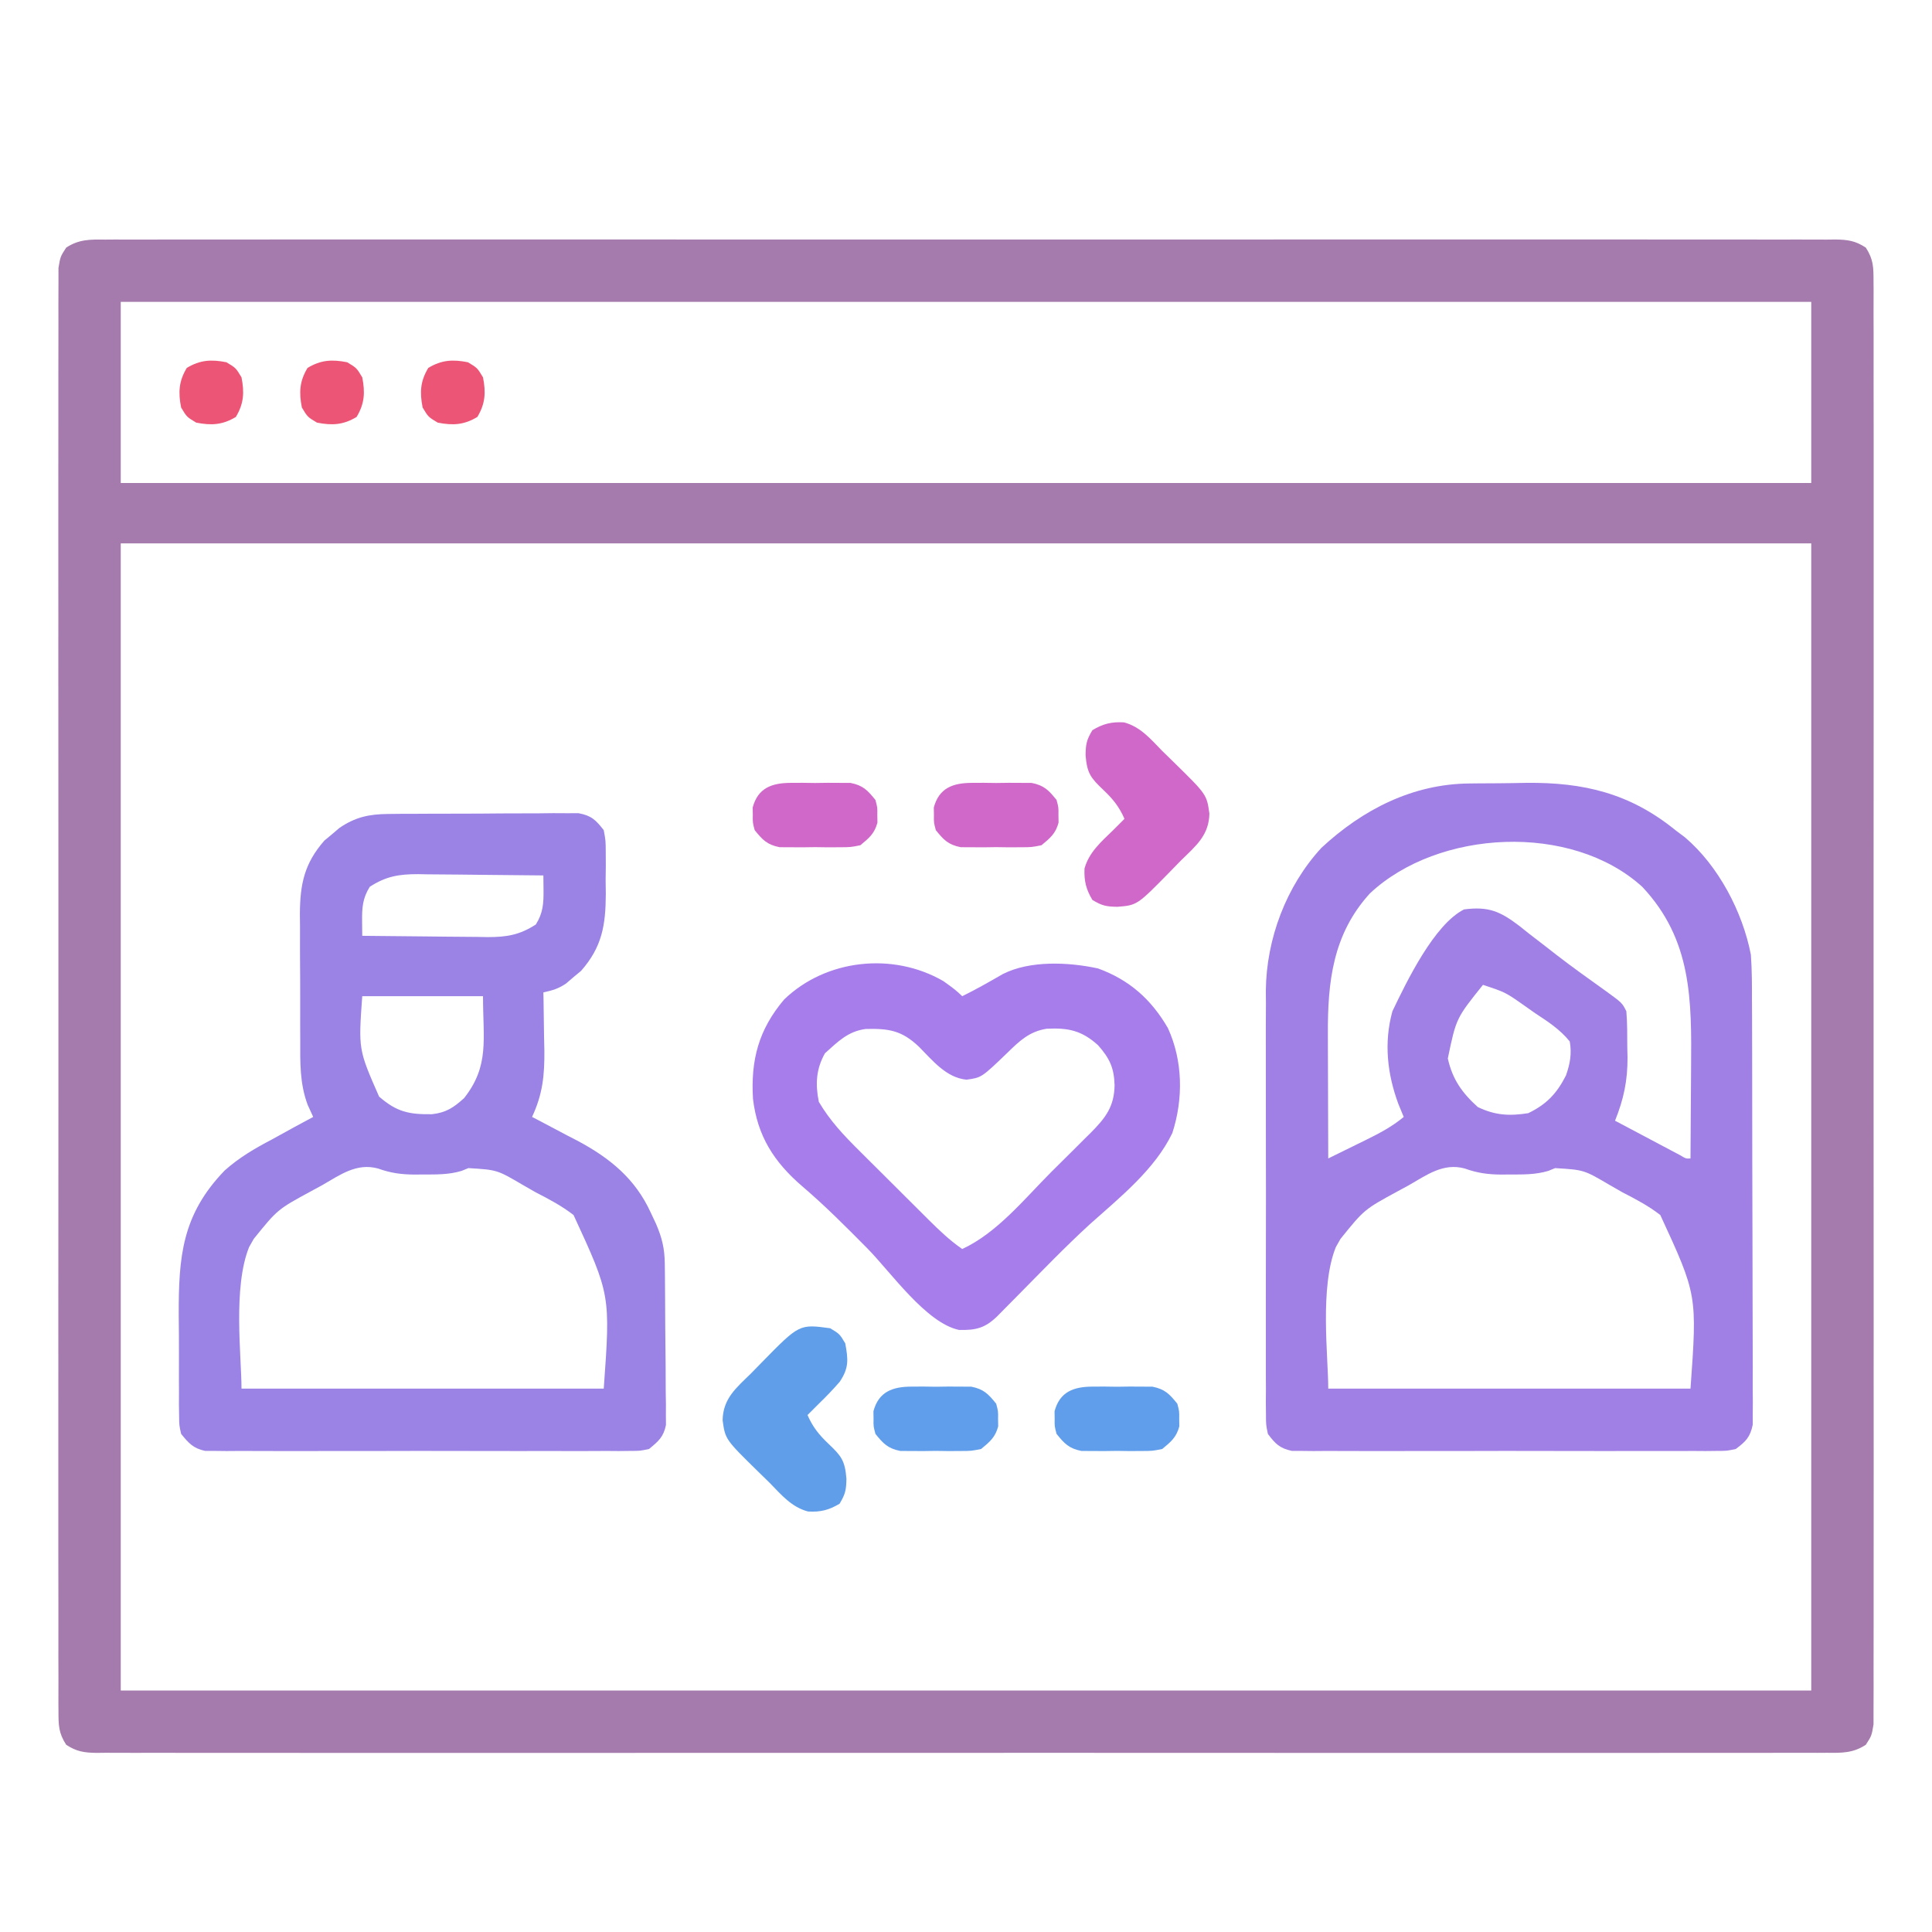
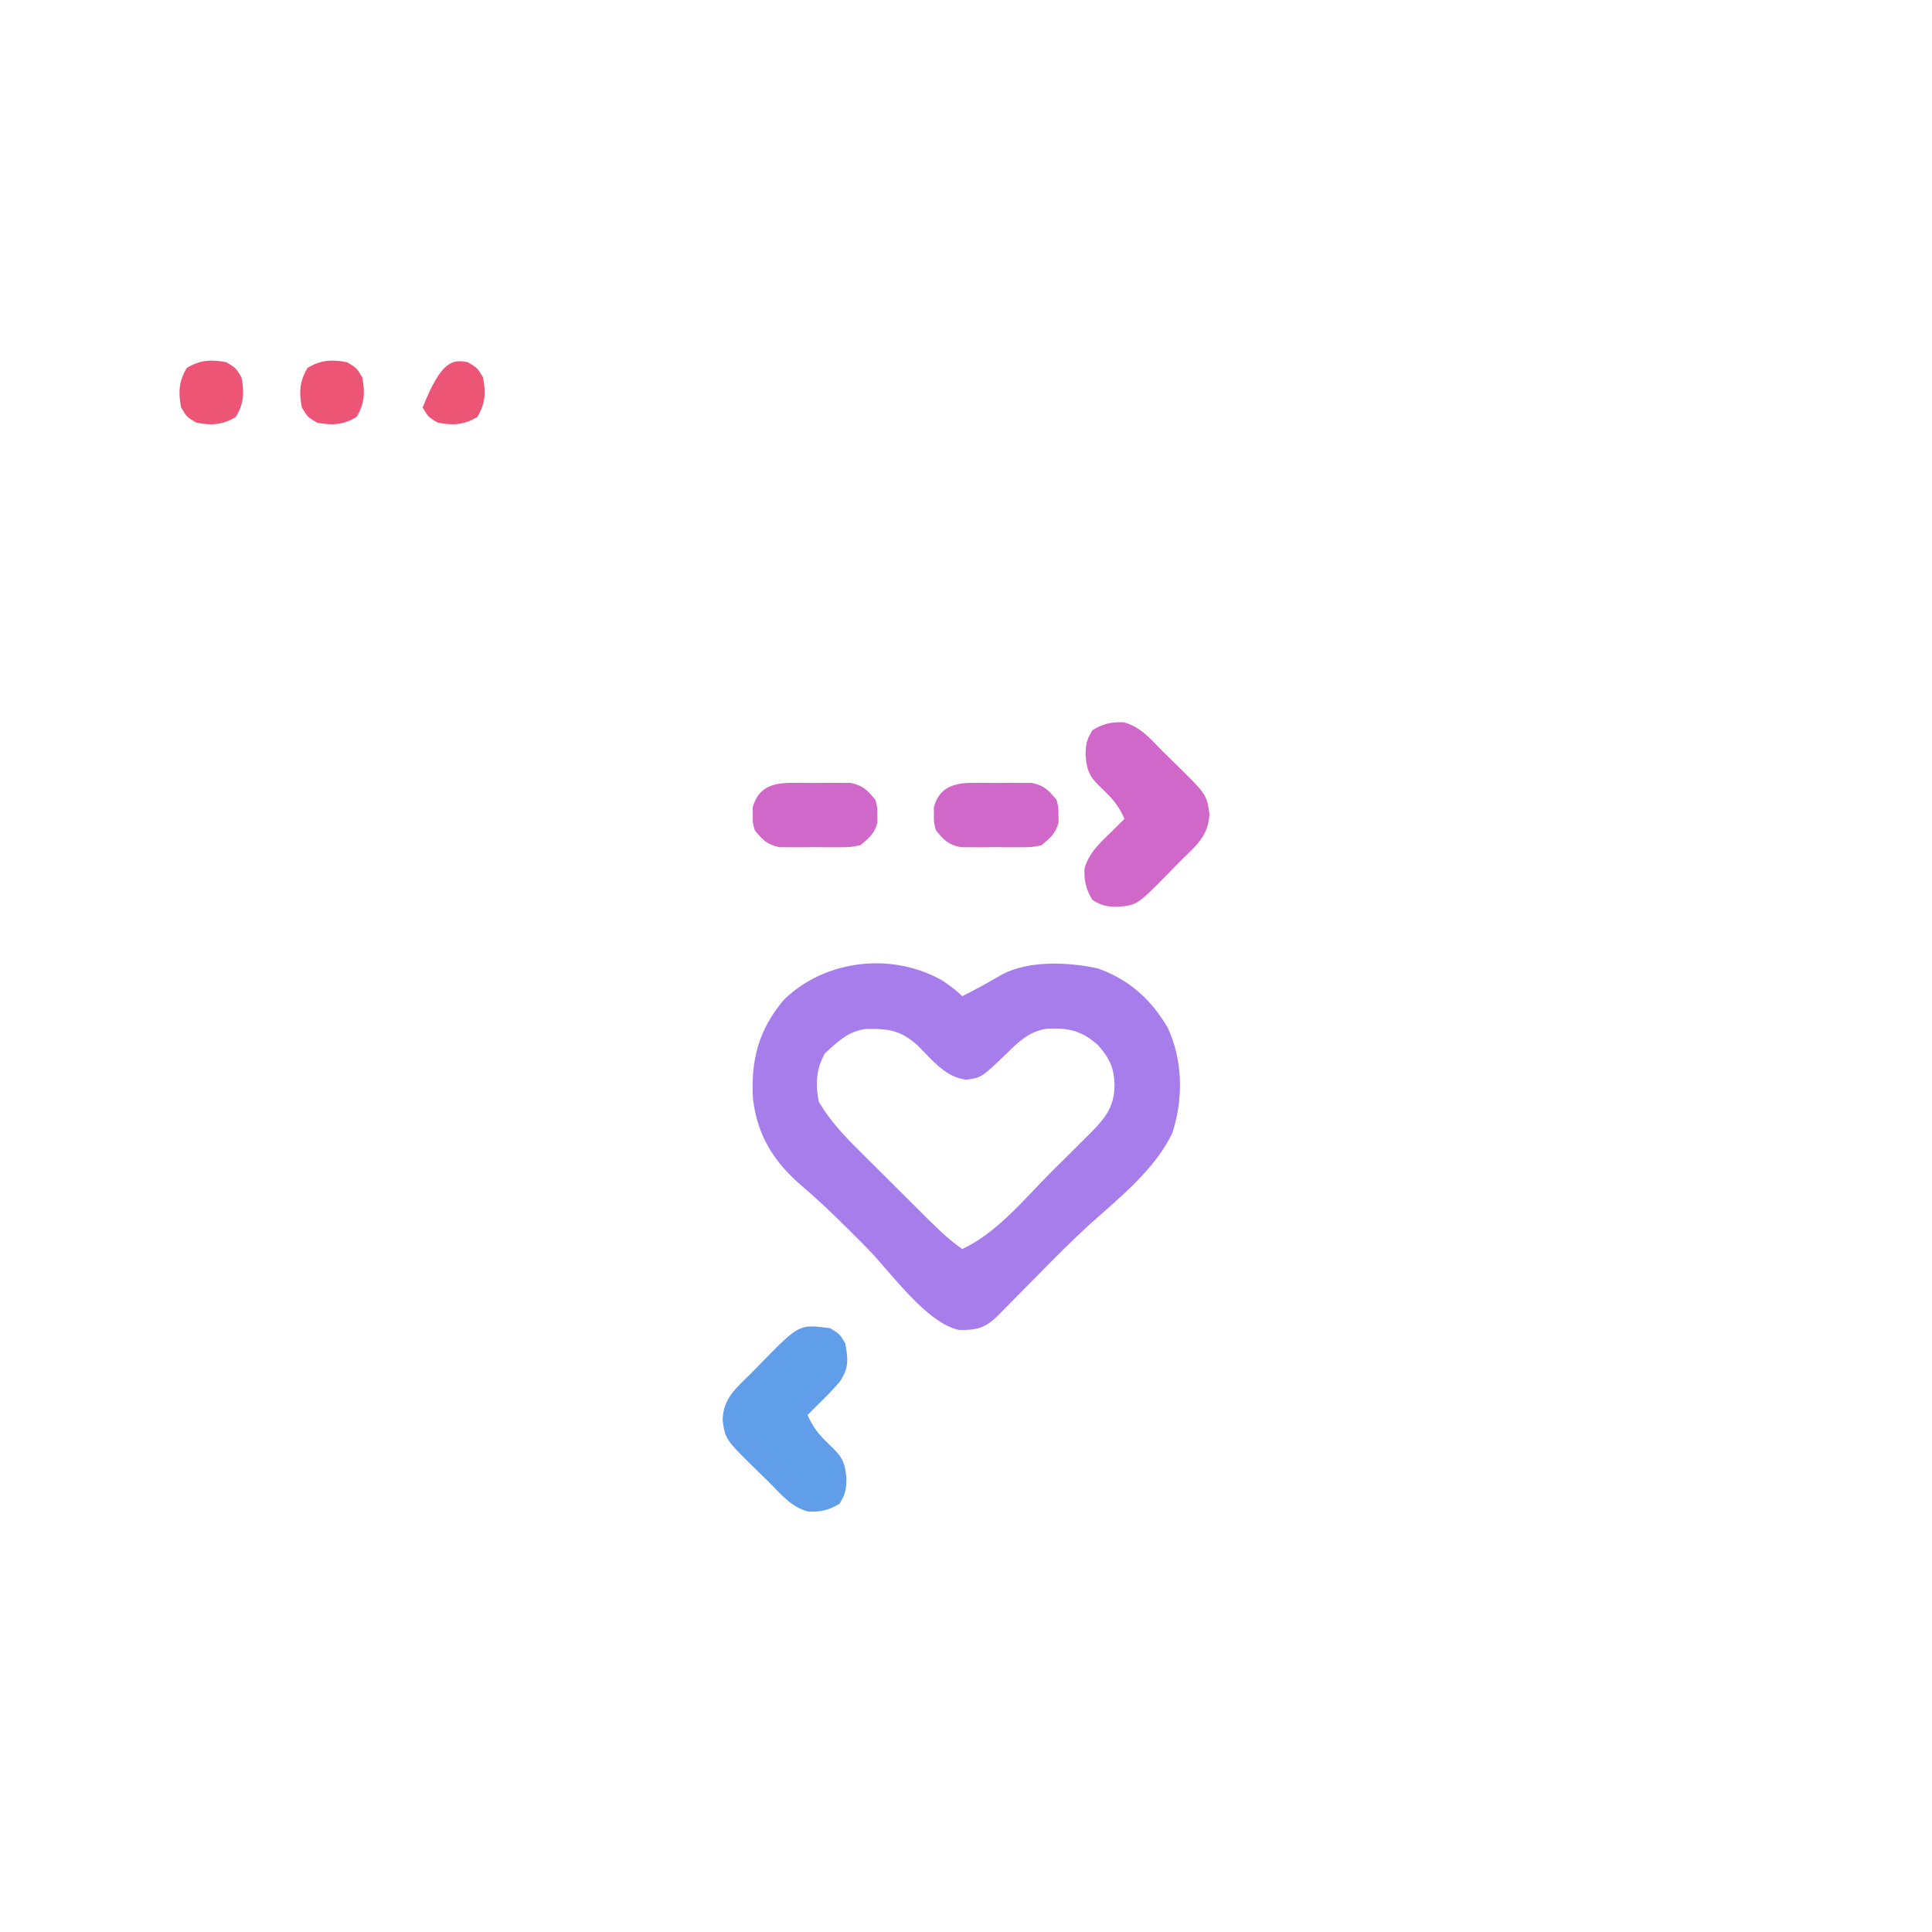
<svg xmlns="http://www.w3.org/2000/svg" width="512" height="512">
-   <path d="M0 0 C1.2 -0.009 1.2 -0.009 2.425 -0.018 C5.124 -0.032 7.822 -0.018 10.521 -0.005 C12.468 -0.009 14.416 -0.016 16.363 -0.023 C21.728 -0.04 27.093 -0.032 32.458 -0.02 C38.238 -0.011 44.019 -0.024 49.799 -0.035 C61.129 -0.053 72.458 -0.049 83.787 -0.038 C92.992 -0.029 102.197 -0.028 111.401 -0.032 C113.364 -0.033 113.364 -0.033 115.366 -0.034 C118.023 -0.035 120.681 -0.036 123.338 -0.038 C147.566 -0.049 171.795 -0.037 196.023 -0.016 C218.15 0.003 240.278 0.001 262.405 -0.018 C287.254 -0.04 312.102 -0.048 336.95 -0.036 C339.598 -0.034 342.246 -0.033 344.894 -0.032 C346.848 -0.031 346.848 -0.031 348.842 -0.03 C358.04 -0.027 367.237 -0.032 376.434 -0.042 C387.638 -0.053 398.841 -0.05 410.044 -0.029 C415.764 -0.018 421.483 -0.014 427.203 -0.027 C432.434 -0.039 437.664 -0.033 442.895 -0.011 C444.793 -0.007 446.69 -0.009 448.588 -0.019 C451.158 -0.031 453.726 -0.019 456.295 0 C457.414 -0.014 457.414 -0.014 458.555 -0.028 C461.826 0.019 463.85 0.308 466.607 2.122 C468.65 5.279 468.649 7.353 468.651 11.106 C468.657 11.772 468.663 12.437 468.669 13.122 C468.683 15.362 468.669 17.6 468.656 19.839 C468.66 21.457 468.666 23.074 468.674 24.692 C468.691 29.145 468.683 33.597 468.67 38.05 C468.661 42.849 468.675 47.648 468.686 52.447 C468.704 61.851 468.7 71.255 468.689 80.66 C468.68 88.301 468.678 95.941 468.683 103.582 C468.683 104.669 468.684 105.755 468.685 106.874 C468.686 109.081 468.687 111.287 468.689 113.494 C468.7 134.198 468.687 154.903 468.665 175.608 C468.648 193.386 468.651 211.163 468.669 228.941 C468.69 249.57 468.699 270.199 468.687 290.829 C468.685 293.027 468.684 295.226 468.683 297.424 C468.682 299.047 468.682 299.047 468.681 300.702 C468.678 308.337 468.683 315.971 468.693 323.606 C468.704 332.906 468.701 342.206 468.68 351.506 C468.669 356.254 468.665 361.001 468.678 365.749 C468.69 370.092 468.684 374.434 468.662 378.776 C468.658 380.351 468.66 381.926 468.67 383.5 C468.682 385.634 468.67 387.767 468.651 389.9 C468.65 391.087 468.65 392.275 468.649 393.498 C468.148 396.503 468.148 396.503 466.607 398.885 C463.223 401.112 460.214 401.056 456.295 401.007 C455.095 401.015 455.095 401.015 453.87 401.024 C451.171 401.039 448.473 401.025 445.775 401.011 C443.827 401.016 441.88 401.022 439.932 401.03 C434.567 401.047 429.203 401.039 423.838 401.026 C418.057 401.017 412.277 401.031 406.496 401.042 C395.167 401.06 383.837 401.056 372.508 401.045 C363.303 401.036 354.099 401.034 344.894 401.039 C343.586 401.039 342.277 401.04 340.929 401.04 C338.272 401.042 335.615 401.043 332.957 401.044 C308.729 401.056 284.501 401.044 260.272 401.023 C238.145 401.004 216.017 401.006 193.89 401.025 C169.041 401.046 144.193 401.055 119.345 401.042 C116.697 401.041 114.049 401.04 111.401 401.039 C109.447 401.038 109.447 401.038 107.453 401.037 C98.256 401.033 89.058 401.039 79.861 401.049 C68.658 401.06 57.455 401.057 46.251 401.035 C40.531 401.025 34.812 401.021 29.092 401.034 C23.861 401.046 18.631 401.039 13.4 401.018 C11.502 401.014 9.605 401.016 7.707 401.026 C5.138 401.038 2.569 401.025 0 401.007 C-1.118 401.021 -1.118 401.021 -2.259 401.035 C-5.531 400.987 -7.555 400.699 -10.312 398.885 C-12.354 395.727 -12.354 393.654 -12.356 389.9 C-12.362 389.235 -12.367 388.57 -12.373 387.884 C-12.388 385.645 -12.374 383.407 -12.36 381.167 C-12.365 379.55 -12.371 377.932 -12.379 376.315 C-12.396 371.862 -12.388 367.41 -12.375 362.957 C-12.366 358.158 -12.38 353.359 -12.391 348.56 C-12.409 339.156 -12.405 329.752 -12.394 320.347 C-12.385 312.706 -12.383 305.065 -12.388 297.424 C-12.388 296.338 -12.389 295.252 -12.39 294.133 C-12.391 291.926 -12.392 289.72 -12.393 287.513 C-12.405 266.808 -12.392 246.103 -12.37 225.398 C-12.352 207.621 -12.355 189.843 -12.374 172.066 C-12.395 151.437 -12.404 130.807 -12.391 110.178 C-12.39 107.979 -12.389 105.781 -12.388 103.582 C-12.387 102.501 -12.386 101.419 -12.386 100.304 C-12.382 92.67 -12.388 85.035 -12.398 77.401 C-12.409 68.101 -12.406 58.801 -12.384 49.501 C-12.374 44.753 -12.37 40.005 -12.383 35.258 C-12.395 30.915 -12.389 26.573 -12.367 22.23 C-12.363 20.656 -12.365 19.081 -12.375 17.506 C-12.387 15.373 -12.374 13.24 -12.356 11.106 C-12.355 9.919 -12.354 8.732 -12.354 7.509 C-11.852 4.503 -11.852 4.503 -10.312 2.122 C-6.928 -0.105 -3.919 -0.049 0 0 Z M4.148 16.503 C4.148 32.343 4.148 48.183 4.148 64.503 C151.988 64.503 299.828 64.503 452.148 64.503 C452.148 48.663 452.148 32.823 452.148 16.503 C304.308 16.503 156.468 16.503 4.148 16.503 Z M4.148 80.503 C4.148 180.823 4.148 281.143 4.148 384.503 C151.988 384.503 299.828 384.503 452.148 384.503 C452.148 284.183 452.148 183.863 452.148 80.503 C304.308 80.503 156.468 80.503 4.148 80.503 Z " fill="#A57AAC" transform="translate(27.852,63.497)" />
-   <path d="M0 0 C0.798 -0.009 1.596 -0.018 2.418 -0.027 C4.102 -0.042 5.786 -0.051 7.471 -0.054 C9.997 -0.066 12.521 -0.115 15.047 -0.166 C30.194 -0.318 42.495 2.589 54.531 12.371 C55.364 12.998 56.197 13.624 57.055 14.27 C65.901 21.776 72.339 34.005 74.531 45.371 C74.83 49.501 74.825 53.621 74.822 57.76 C74.828 58.994 74.835 60.227 74.842 61.498 C74.858 64.863 74.864 68.229 74.866 71.594 C74.867 73.698 74.871 75.802 74.877 77.907 C74.895 85.251 74.903 92.595 74.902 99.94 C74.901 106.782 74.922 113.624 74.953 120.466 C74.979 126.348 74.99 132.23 74.989 138.112 C74.988 141.622 74.994 145.132 75.015 148.642 C75.038 152.552 75.029 156.46 75.017 160.37 C75.028 161.532 75.04 162.694 75.051 163.892 C75.043 164.956 75.034 166.02 75.026 167.116 C75.027 168.04 75.028 168.963 75.029 169.915 C74.362 173.207 73.202 174.378 70.531 176.371 C68.176 176.874 68.176 176.874 65.521 176.879 C64.512 176.89 63.503 176.902 62.463 176.913 C60.811 176.901 60.811 176.901 59.125 176.889 C57.96 176.896 56.796 176.903 55.596 176.91 C51.741 176.928 47.886 176.916 44.031 176.902 C41.356 176.905 38.681 176.909 36.006 176.914 C30.397 176.921 24.788 176.912 19.18 176.893 C12.697 176.871 6.215 176.878 -0.268 176.9 C-5.836 176.918 -11.403 176.921 -16.971 176.91 C-20.296 176.904 -23.62 176.905 -26.945 176.916 C-30.651 176.926 -34.356 176.911 -38.062 176.889 C-39.164 176.897 -40.265 176.905 -41.4 176.913 C-42.41 176.902 -43.419 176.891 -44.459 176.879 C-45.335 176.878 -46.211 176.876 -47.114 176.874 C-50.335 176.186 -51.509 174.987 -53.469 172.371 C-53.972 169.929 -53.972 169.929 -53.977 167.149 C-53.988 166.093 -53.999 165.036 -54.011 163.947 C-54.003 162.793 -53.995 161.639 -53.986 160.449 C-53.997 158.619 -53.997 158.619 -54.008 156.752 C-54.022 153.406 -54.019 150.061 -54.006 146.716 C-53.996 143.205 -54.005 139.693 -54.012 136.182 C-54.019 130.278 -54.009 124.373 -53.99 118.468 C-53.969 111.668 -53.975 104.868 -53.998 98.067 C-54.016 92.213 -54.018 86.359 -54.008 80.505 C-54.002 77.016 -54.001 73.527 -54.014 70.037 C-54.028 66.134 -54.008 62.231 -53.986 58.328 C-53.994 57.19 -54.003 56.052 -54.011 54.879 C-53.868 41.198 -48.646 27.224 -39.281 17.055 C-28.333 6.885 -15.066 0.108 0 0 Z M-26.426 29.129 C-36.269 39.932 -37.647 52.562 -37.566 66.559 C-37.565 67.502 -37.564 68.445 -37.562 69.417 C-37.557 72.401 -37.544 75.386 -37.531 78.371 C-37.526 80.406 -37.522 82.441 -37.518 84.477 C-37.507 89.441 -37.489 94.406 -37.469 99.371 C-34.883 98.105 -32.3 96.834 -29.719 95.559 C-28.989 95.202 -28.26 94.846 -27.508 94.479 C-23.91 92.696 -20.572 90.96 -17.469 88.371 C-17.938 87.234 -18.407 86.097 -18.891 84.926 C-21.841 76.932 -22.759 68.67 -20.469 60.371 C-16.652 52.393 -9.372 37.323 -1.469 33.371 C5.025 32.537 8.079 33.865 13.231 37.792 C14.011 38.416 14.79 39.04 15.594 39.684 C17.259 40.967 18.924 42.249 20.59 43.531 C21.415 44.176 22.24 44.821 23.089 45.485 C27.336 48.765 31.71 51.871 36.074 54.993 C40.421 58.151 40.421 58.151 41.531 60.371 C41.798 63.552 41.763 66.743 41.781 69.934 C41.802 70.803 41.822 71.673 41.844 72.568 C41.88 78.698 40.827 83.692 38.531 89.371 C41.675 91.041 44.822 92.707 47.969 94.371 C48.867 94.848 49.764 95.325 50.689 95.816 C51.97 96.493 51.97 96.493 53.277 97.184 C54.068 97.603 54.859 98.021 55.674 98.453 C57.335 99.445 57.335 99.445 58.531 99.371 C58.581 93.467 58.617 87.563 58.641 81.659 C58.651 79.655 58.665 77.652 58.682 75.648 C58.837 57.397 58.964 41.475 45.773 27.414 C26.996 10.305 -8.333 12.157 -26.426 29.129 Z M3.531 53.371 C-3.566 62.224 -3.566 62.224 -5.781 72.871 C-4.546 78.411 -2.031 81.957 2.156 85.746 C6.734 87.95 10.537 88.168 15.531 87.371 C20.391 85.031 23.09 82.164 25.531 77.371 C26.618 74.251 27.099 71.65 26.531 68.371 C23.948 65.181 20.756 63.108 17.344 60.871 C16.467 60.252 15.589 59.634 14.686 58.996 C9.494 55.335 9.494 55.335 3.531 53.371 Z M-16.156 106.496 C-17.08 106.996 -18.003 107.496 -18.955 108.012 C-27.92 112.882 -27.92 112.882 -34.219 120.684 C-34.626 121.402 -35.033 122.12 -35.453 122.859 C-39.778 133.555 -37.469 151.772 -37.469 160.371 C-5.789 160.371 25.891 160.371 58.531 160.371 C60.311 135.556 60.311 135.556 50.531 114.371 C47.398 111.934 44.057 110.177 40.531 108.371 C39.371 107.71 38.212 107.046 37.055 106.379 C30.28 102.395 30.28 102.395 22.656 101.934 C22.061 102.177 21.465 102.421 20.852 102.672 C17.443 103.699 14.059 103.627 10.531 103.621 C9.866 103.63 9.201 103.638 8.516 103.647 C4.903 103.629 2.104 103.26 -1.301 102.035 C-6.98 100.487 -11.342 103.734 -16.156 106.496 Z " fill="#A180E6" transform="translate(389.469,207.629)" />
-   <path d="M0 0 C1.168 -0.013 2.336 -0.026 3.539 -0.039 C5.417 -0.042 5.417 -0.042 7.334 -0.045 C8.627 -0.052 9.92 -0.059 11.252 -0.066 C13.983 -0.078 16.714 -0.081 19.445 -0.08 C22.941 -0.08 26.436 -0.107 29.932 -0.142 C33.275 -0.169 36.617 -0.168 39.959 -0.17 C41.84 -0.192 41.84 -0.192 43.759 -0.214 C44.924 -0.208 46.089 -0.202 47.289 -0.195 C48.825 -0.2 48.825 -0.2 50.393 -0.204 C53.798 0.423 54.977 1.59 57.08 4.291 C57.597 7.096 57.597 7.096 57.611 10.306 C57.619 12.06 57.619 12.06 57.627 13.849 C57.611 15.067 57.596 16.285 57.58 17.541 C57.603 19.345 57.603 19.345 57.627 21.185 C57.59 29.51 56.625 35.254 51.08 41.568 C50.42 42.116 49.76 42.664 49.08 43.228 C48.42 43.794 47.76 44.36 47.08 44.943 C45.027 46.326 43.468 46.761 41.08 47.291 C41.096 48.006 41.111 48.721 41.127 49.458 C41.19 52.736 41.229 56.013 41.267 59.291 C41.292 60.416 41.318 61.541 41.344 62.701 C41.402 69.321 40.89 74.271 38.08 80.291 C38.644 80.582 39.208 80.873 39.789 81.173 C42.394 82.53 44.987 83.91 47.58 85.291 C48.467 85.748 49.354 86.206 50.267 86.677 C58.755 91.233 65.435 96.687 69.517 105.603 C69.99 106.61 70.464 107.617 70.951 108.654 C72.532 112.347 73.212 115.17 73.257 119.157 C73.276 120.639 73.276 120.639 73.296 122.151 C73.303 123.217 73.311 124.282 73.318 125.38 C73.326 126.476 73.334 127.573 73.343 128.702 C73.356 131.021 73.367 133.34 73.375 135.659 C73.392 139.211 73.436 142.761 73.48 146.312 C73.49 148.564 73.499 150.816 73.506 153.068 C73.523 154.132 73.541 155.195 73.559 156.291 C73.554 157.778 73.554 157.778 73.55 159.294 C73.556 160.165 73.562 161.035 73.568 161.932 C72.904 165.139 71.584 166.223 69.08 168.291 C66.725 168.794 66.725 168.794 64.07 168.798 C63.061 168.81 62.051 168.821 61.011 168.833 C59.359 168.82 59.359 168.82 57.674 168.808 C56.509 168.815 55.344 168.822 54.145 168.829 C50.289 168.847 46.435 168.835 42.58 168.822 C39.905 168.824 37.23 168.828 34.554 168.833 C28.946 168.841 23.337 168.831 17.728 168.812 C11.246 168.79 4.764 168.797 -1.719 168.819 C-7.287 168.837 -12.855 168.84 -18.423 168.83 C-21.747 168.823 -25.071 168.824 -28.396 168.836 C-32.102 168.846 -35.808 168.83 -39.514 168.808 C-40.615 168.816 -41.717 168.824 -42.852 168.833 C-43.861 168.821 -44.87 168.81 -45.91 168.798 C-46.786 168.797 -47.662 168.795 -48.565 168.794 C-51.706 168.123 -52.921 166.747 -54.92 164.291 C-55.435 161.992 -55.435 161.992 -55.454 159.437 C-55.469 158.475 -55.485 157.513 -55.502 156.522 C-55.497 155.486 -55.492 154.451 -55.487 153.384 C-55.493 152.309 -55.499 151.233 -55.505 150.125 C-55.512 147.845 -55.509 145.565 -55.497 143.286 C-55.483 139.831 -55.517 136.378 -55.555 132.923 C-55.611 117.294 -54.677 106.171 -43.369 94.47 C-39.543 91.065 -35.441 88.658 -30.92 86.291 C-28.878 85.166 -26.837 84.041 -24.795 82.916 C-23.171 82.038 -21.547 81.163 -19.92 80.291 C-20.406 79.229 -20.892 78.167 -21.393 77.074 C-23.516 71.378 -23.369 65.774 -23.354 59.759 C-23.359 58.569 -23.364 57.378 -23.37 56.152 C-23.376 53.644 -23.375 51.136 -23.366 48.628 C-23.358 44.803 -23.387 40.979 -23.418 37.154 C-23.42 34.71 -23.419 32.266 -23.416 29.822 C-23.433 28.117 -23.433 28.117 -23.45 26.377 C-23.382 18.535 -22.267 13.11 -16.955 7.048 C-16.304 6.51 -15.653 5.971 -14.983 5.416 C-14.334 4.861 -13.686 4.307 -13.018 3.736 C-8.791 0.823 -5.09 0.038 0 0 Z M-4.92 19.291 C-6.855 22.369 -6.995 24.926 -6.959 28.466 C-6.946 29.728 -6.933 30.99 -6.92 32.291 C-1.333 32.365 4.253 32.419 9.84 32.455 C11.739 32.47 13.638 32.491 15.537 32.517 C18.273 32.553 21.008 32.57 23.744 32.583 C24.588 32.599 25.432 32.614 26.301 32.63 C31.308 32.632 34.749 32.092 39.08 29.291 C41.015 26.212 41.155 23.655 41.119 20.115 C41.106 18.853 41.093 17.591 41.08 16.291 C35.493 16.216 29.907 16.162 24.32 16.126 C22.42 16.111 20.521 16.09 18.622 16.064 C15.887 16.028 13.152 16.011 10.416 15.998 C9.572 15.982 8.728 15.967 7.858 15.951 C2.851 15.949 -0.589 16.489 -4.92 19.291 Z M-6.92 48.291 C-7.938 62.429 -7.938 62.429 -2.455 74.904 C2.256 78.993 5.492 79.646 11.541 79.568 C15.304 79.157 17.298 77.808 20.08 75.291 C26.834 66.711 25.08 59.765 25.08 48.291 C14.52 48.291 3.96 48.291 -6.92 48.291 Z M-17.608 98.416 C-18.531 98.916 -19.455 99.416 -20.406 99.931 C-29.371 104.802 -29.371 104.802 -35.67 112.603 C-36.078 113.321 -36.485 114.039 -36.905 114.779 C-41.229 125.475 -38.92 143.692 -38.92 152.291 C-7.24 152.291 24.44 152.291 57.08 152.291 C58.859 127.475 58.859 127.475 49.08 106.291 C45.946 103.854 42.606 102.096 39.08 100.291 C37.919 99.63 36.76 98.965 35.603 98.298 C28.828 94.314 28.828 94.314 21.205 93.853 C20.609 94.097 20.014 94.34 19.4 94.591 C15.991 95.618 12.608 95.547 9.08 95.541 C8.415 95.549 7.75 95.557 7.065 95.566 C3.451 95.548 0.653 95.179 -2.752 93.955 C-8.431 92.406 -12.794 95.653 -17.608 98.416 Z " fill="#9B83E6" transform="translate(102.92,215.709)" />
  <path d="M0 0 C3.125 2.25 3.125 2.25 5 4 C8.689 2.198 12.227 0.172 15.781 -1.879 C22.994 -5.524 33.208 -5.039 40.992 -3.352 C49.296 -0.325 55.081 4.829 59.5 12.438 C63.478 21.101 63.619 31.177 60.688 40.25 C56.056 49.952 46.655 57.421 38.805 64.449 C32.221 70.482 26.02 76.941 19.745 83.292 C19.003 84.041 19.003 84.041 18.245 84.805 C16.877 86.184 15.513 87.567 14.148 88.95 C10.991 91.963 8.586 92.547 4.179 92.453 C-4.559 90.636 -13.953 77.103 -20.155 70.825 C-25.761 65.155 -31.353 59.538 -37.422 54.356 C-44.875 47.952 -49.278 41.062 -50.449 31.227 C-51.073 20.971 -48.979 12.862 -42.172 4.848 C-31.059 -5.836 -13.346 -7.73 0 0 Z M-31.375 19.125 C-33.729 23.29 -33.956 27.327 -33 32 C-30.026 37.037 -26.333 40.946 -22.188 45.043 C-21.537 45.693 -20.886 46.344 -20.216 47.014 C-18.846 48.38 -17.475 49.744 -16.101 51.105 C-14.001 53.186 -11.91 55.275 -9.82 57.365 C-8.485 58.696 -7.149 60.026 -5.812 61.355 C-4.878 62.288 -4.878 62.288 -3.925 63.24 C-1.082 66.052 1.695 68.723 5 71 C14.266 66.721 21.469 57.717 28.602 50.583 C30.387 48.801 32.18 47.026 33.973 45.252 C35.115 44.112 36.257 42.973 37.398 41.832 C38.198 41.043 38.198 41.043 39.014 40.238 C42.973 36.254 45.275 33.299 45.375 27.625 C45.254 23.038 44.088 20.495 41 17 C36.644 13.059 33.07 12.354 27.379 12.625 C22.802 13.346 20.136 15.883 16.918 19.047 C10.112 25.586 10.112 25.586 6.125 26.125 C0.746 25.607 -2.868 21.009 -6.484 17.383 C-11.026 13.081 -14.41 12.549 -20.531 12.684 C-25.298 13.294 -27.93 16.043 -31.375 19.125 Z " fill="#A77DEC" transform="translate(250,260)" />
  <path d="M0 0 C2.5 1.5 2.5 1.5 4 4 C4.792 8.321 4.996 10.515 2.531 14.191 C0.763 16.226 -1.061 18.128 -3 20 C-3.571 20.571 -4.142 21.142 -4.73 21.73 C-5.149 22.149 -5.568 22.568 -6 23 C-4.604 26.186 -2.954 28.239 -0.438 30.625 C2.946 33.847 3.922 35.027 4.312 39.875 C4.253 42.83 4.066 43.891 2.5 46.5 C-0.321 48.192 -2.571 48.757 -5.871 48.562 C-10.226 47.412 -12.935 44.14 -16 41 C-16.969 40.05 -17.941 39.102 -18.914 38.156 C-27.799 29.454 -27.799 29.454 -28.5 24.375 C-28.386 18.627 -24.921 15.827 -21 12 C-20.05 11.031 -19.102 10.059 -18.156 9.086 C-8.167 -1.114 -8.167 -1.114 0 0 Z " fill="#609EEA" transform="translate(220,352)" />
  <path d="M0 0 C4.355 1.151 7.064 4.422 10.129 7.562 C11.098 8.512 12.07 9.46 13.043 10.406 C21.928 19.109 21.928 19.109 22.629 24.188 C22.515 29.935 19.05 32.735 15.129 36.562 C14.179 37.532 13.231 38.503 12.285 39.477 C3.494 48.452 3.494 48.452 -1.746 48.875 C-4.701 48.816 -5.762 48.628 -8.371 47.062 C-10.054 44.258 -10.612 42.005 -10.465 38.723 C-9.286 34.433 -5.994 31.579 -2.871 28.562 C-2.3 27.991 -1.729 27.42 -1.141 26.832 C-0.722 26.413 -0.303 25.994 0.129 25.562 C-1.267 22.377 -2.917 20.323 -5.434 17.938 C-8.818 14.715 -9.793 13.535 -10.184 8.688 C-10.125 5.733 -9.937 4.672 -8.371 2.062 C-5.551 0.37 -3.3 -0.194 0 0 Z " fill="#D068C9" transform="translate(297.871,191.438)" />
-   <path d="M0 0 C1.052 -0.005 2.104 -0.01 3.188 -0.016 C4.281 -0 5.374 0.015 6.5 0.031 C8.14 0.008 8.14 0.008 9.812 -0.016 C10.864 -0.01 11.916 -0.005 13 0 C14.439 0.007 14.439 0.007 15.906 0.014 C19.213 0.674 20.409 1.942 22.5 4.531 C23.031 6.531 23.031 6.531 23 8.531 C23.01 9.191 23.021 9.851 23.031 10.531 C22.256 13.449 20.809 14.624 18.5 16.531 C15.906 17.049 15.906 17.049 13 17.062 C11.948 17.068 10.896 17.073 9.812 17.078 C8.719 17.063 7.626 17.047 6.5 17.031 C4.86 17.054 4.86 17.054 3.188 17.078 C2.136 17.073 1.084 17.068 0 17.062 C-0.959 17.058 -1.918 17.053 -2.906 17.049 C-6.213 16.389 -7.409 15.12 -9.5 12.531 C-10.031 10.531 -10.031 10.531 -10 8.531 C-10.015 7.541 -10.015 7.541 -10.031 6.531 C-8.652 1.34 -4.941 0.023 0 0 Z " fill="#609EEB" transform="translate(289.5,367.469)" />
-   <path d="M0 0 C1.052 -0.005 2.104 -0.01 3.188 -0.016 C4.281 -0 5.374 0.015 6.5 0.031 C8.14 0.008 8.14 0.008 9.812 -0.016 C10.864 -0.01 11.916 -0.005 13 0 C14.439 0.007 14.439 0.007 15.906 0.014 C19.213 0.674 20.409 1.942 22.5 4.531 C23.031 6.531 23.031 6.531 23 8.531 C23.01 9.191 23.021 9.851 23.031 10.531 C22.256 13.449 20.809 14.624 18.5 16.531 C15.906 17.049 15.906 17.049 13 17.062 C11.948 17.068 10.896 17.073 9.812 17.078 C8.719 17.063 7.626 17.047 6.5 17.031 C4.86 17.054 4.86 17.054 3.188 17.078 C2.136 17.073 1.084 17.068 0 17.062 C-0.959 17.058 -1.918 17.053 -2.906 17.049 C-6.213 16.389 -7.409 15.12 -9.5 12.531 C-10.031 10.531 -10.031 10.531 -10 8.531 C-10.015 7.541 -10.015 7.541 -10.031 6.531 C-8.652 1.34 -4.941 0.023 0 0 Z " fill="#609EEB" transform="translate(241.5,367.469)" />
  <path d="M0 0 C1.052 -0.005 2.104 -0.01 3.188 -0.016 C4.281 -0 5.374 0.015 6.5 0.031 C8.14 0.008 8.14 0.008 9.812 -0.016 C10.864 -0.01 11.916 -0.005 13 0 C14.439 0.007 14.439 0.007 15.906 0.014 C19.213 0.674 20.409 1.942 22.5 4.531 C23.031 6.531 23.031 6.531 23 8.531 C23.01 9.191 23.021 9.851 23.031 10.531 C22.256 13.449 20.809 14.624 18.5 16.531 C15.906 17.049 15.906 17.049 13 17.062 C11.948 17.068 10.896 17.073 9.812 17.078 C8.719 17.063 7.626 17.047 6.5 17.031 C4.86 17.054 4.86 17.054 3.188 17.078 C2.136 17.073 1.084 17.068 0 17.062 C-0.959 17.058 -1.918 17.053 -2.906 17.049 C-6.213 16.389 -7.409 15.12 -9.5 12.531 C-10.031 10.531 -10.031 10.531 -10 8.531 C-10.015 7.541 -10.015 7.541 -10.031 6.531 C-8.652 1.34 -4.941 0.023 0 0 Z " fill="#D068C9" transform="translate(257.5,207.469)" />
  <path d="M0 0 C1.052 -0.005 2.104 -0.01 3.188 -0.016 C4.281 -0 5.374 0.015 6.5 0.031 C8.14 0.008 8.14 0.008 9.812 -0.016 C10.864 -0.01 11.916 -0.005 13 0 C14.439 0.007 14.439 0.007 15.906 0.014 C19.213 0.674 20.409 1.942 22.5 4.531 C23.031 6.531 23.031 6.531 23 8.531 C23.01 9.191 23.021 9.851 23.031 10.531 C22.256 13.449 20.809 14.624 18.5 16.531 C15.906 17.049 15.906 17.049 13 17.062 C11.948 17.068 10.896 17.073 9.812 17.078 C8.719 17.063 7.626 17.047 6.5 17.031 C4.86 17.054 4.86 17.054 3.188 17.078 C2.136 17.073 1.084 17.068 0 17.062 C-0.959 17.058 -1.918 17.053 -2.906 17.049 C-6.213 16.389 -7.409 15.12 -9.5 12.531 C-10.031 10.531 -10.031 10.531 -10 8.531 C-10.015 7.541 -10.015 7.541 -10.031 6.531 C-8.652 1.34 -4.941 0.023 0 0 Z " fill="#D068C9" transform="translate(209.5,207.469)" />
-   <path d="M0 0 C2.5 1.5 2.5 1.5 4 4 C4.791 8.021 4.622 10.964 2.5 14.5 C-1.036 16.622 -3.979 16.791 -8 16 C-10.5 14.5 -10.5 14.5 -12 12 C-12.791 7.979 -12.622 5.036 -10.5 1.5 C-6.964 -0.622 -4.021 -0.791 0 0 Z " fill="#EC5576" transform="translate(124,96)" />
+   <path d="M0 0 C2.5 1.5 2.5 1.5 4 4 C4.791 8.021 4.622 10.964 2.5 14.5 C-1.036 16.622 -3.979 16.791 -8 16 C-10.5 14.5 -10.5 14.5 -12 12 C-6.964 -0.622 -4.021 -0.791 0 0 Z " fill="#EC5576" transform="translate(124,96)" />
  <path d="M0 0 C2.5 1.5 2.5 1.5 4 4 C4.791 8.021 4.622 10.964 2.5 14.5 C-1.036 16.622 -3.979 16.791 -8 16 C-10.5 14.5 -10.5 14.5 -12 12 C-12.791 7.979 -12.622 5.036 -10.5 1.5 C-6.964 -0.622 -4.021 -0.791 0 0 Z " fill="#EC5576" transform="translate(92,96)" />
  <path d="M0 0 C2.5 1.5 2.5 1.5 4 4 C4.791 8.021 4.622 10.964 2.5 14.5 C-1.036 16.622 -3.979 16.791 -8 16 C-10.5 14.5 -10.5 14.5 -12 12 C-12.791 7.979 -12.622 5.036 -10.5 1.5 C-6.964 -0.622 -4.021 -0.791 0 0 Z " fill="#EC5576" transform="translate(60,96)" />
</svg>